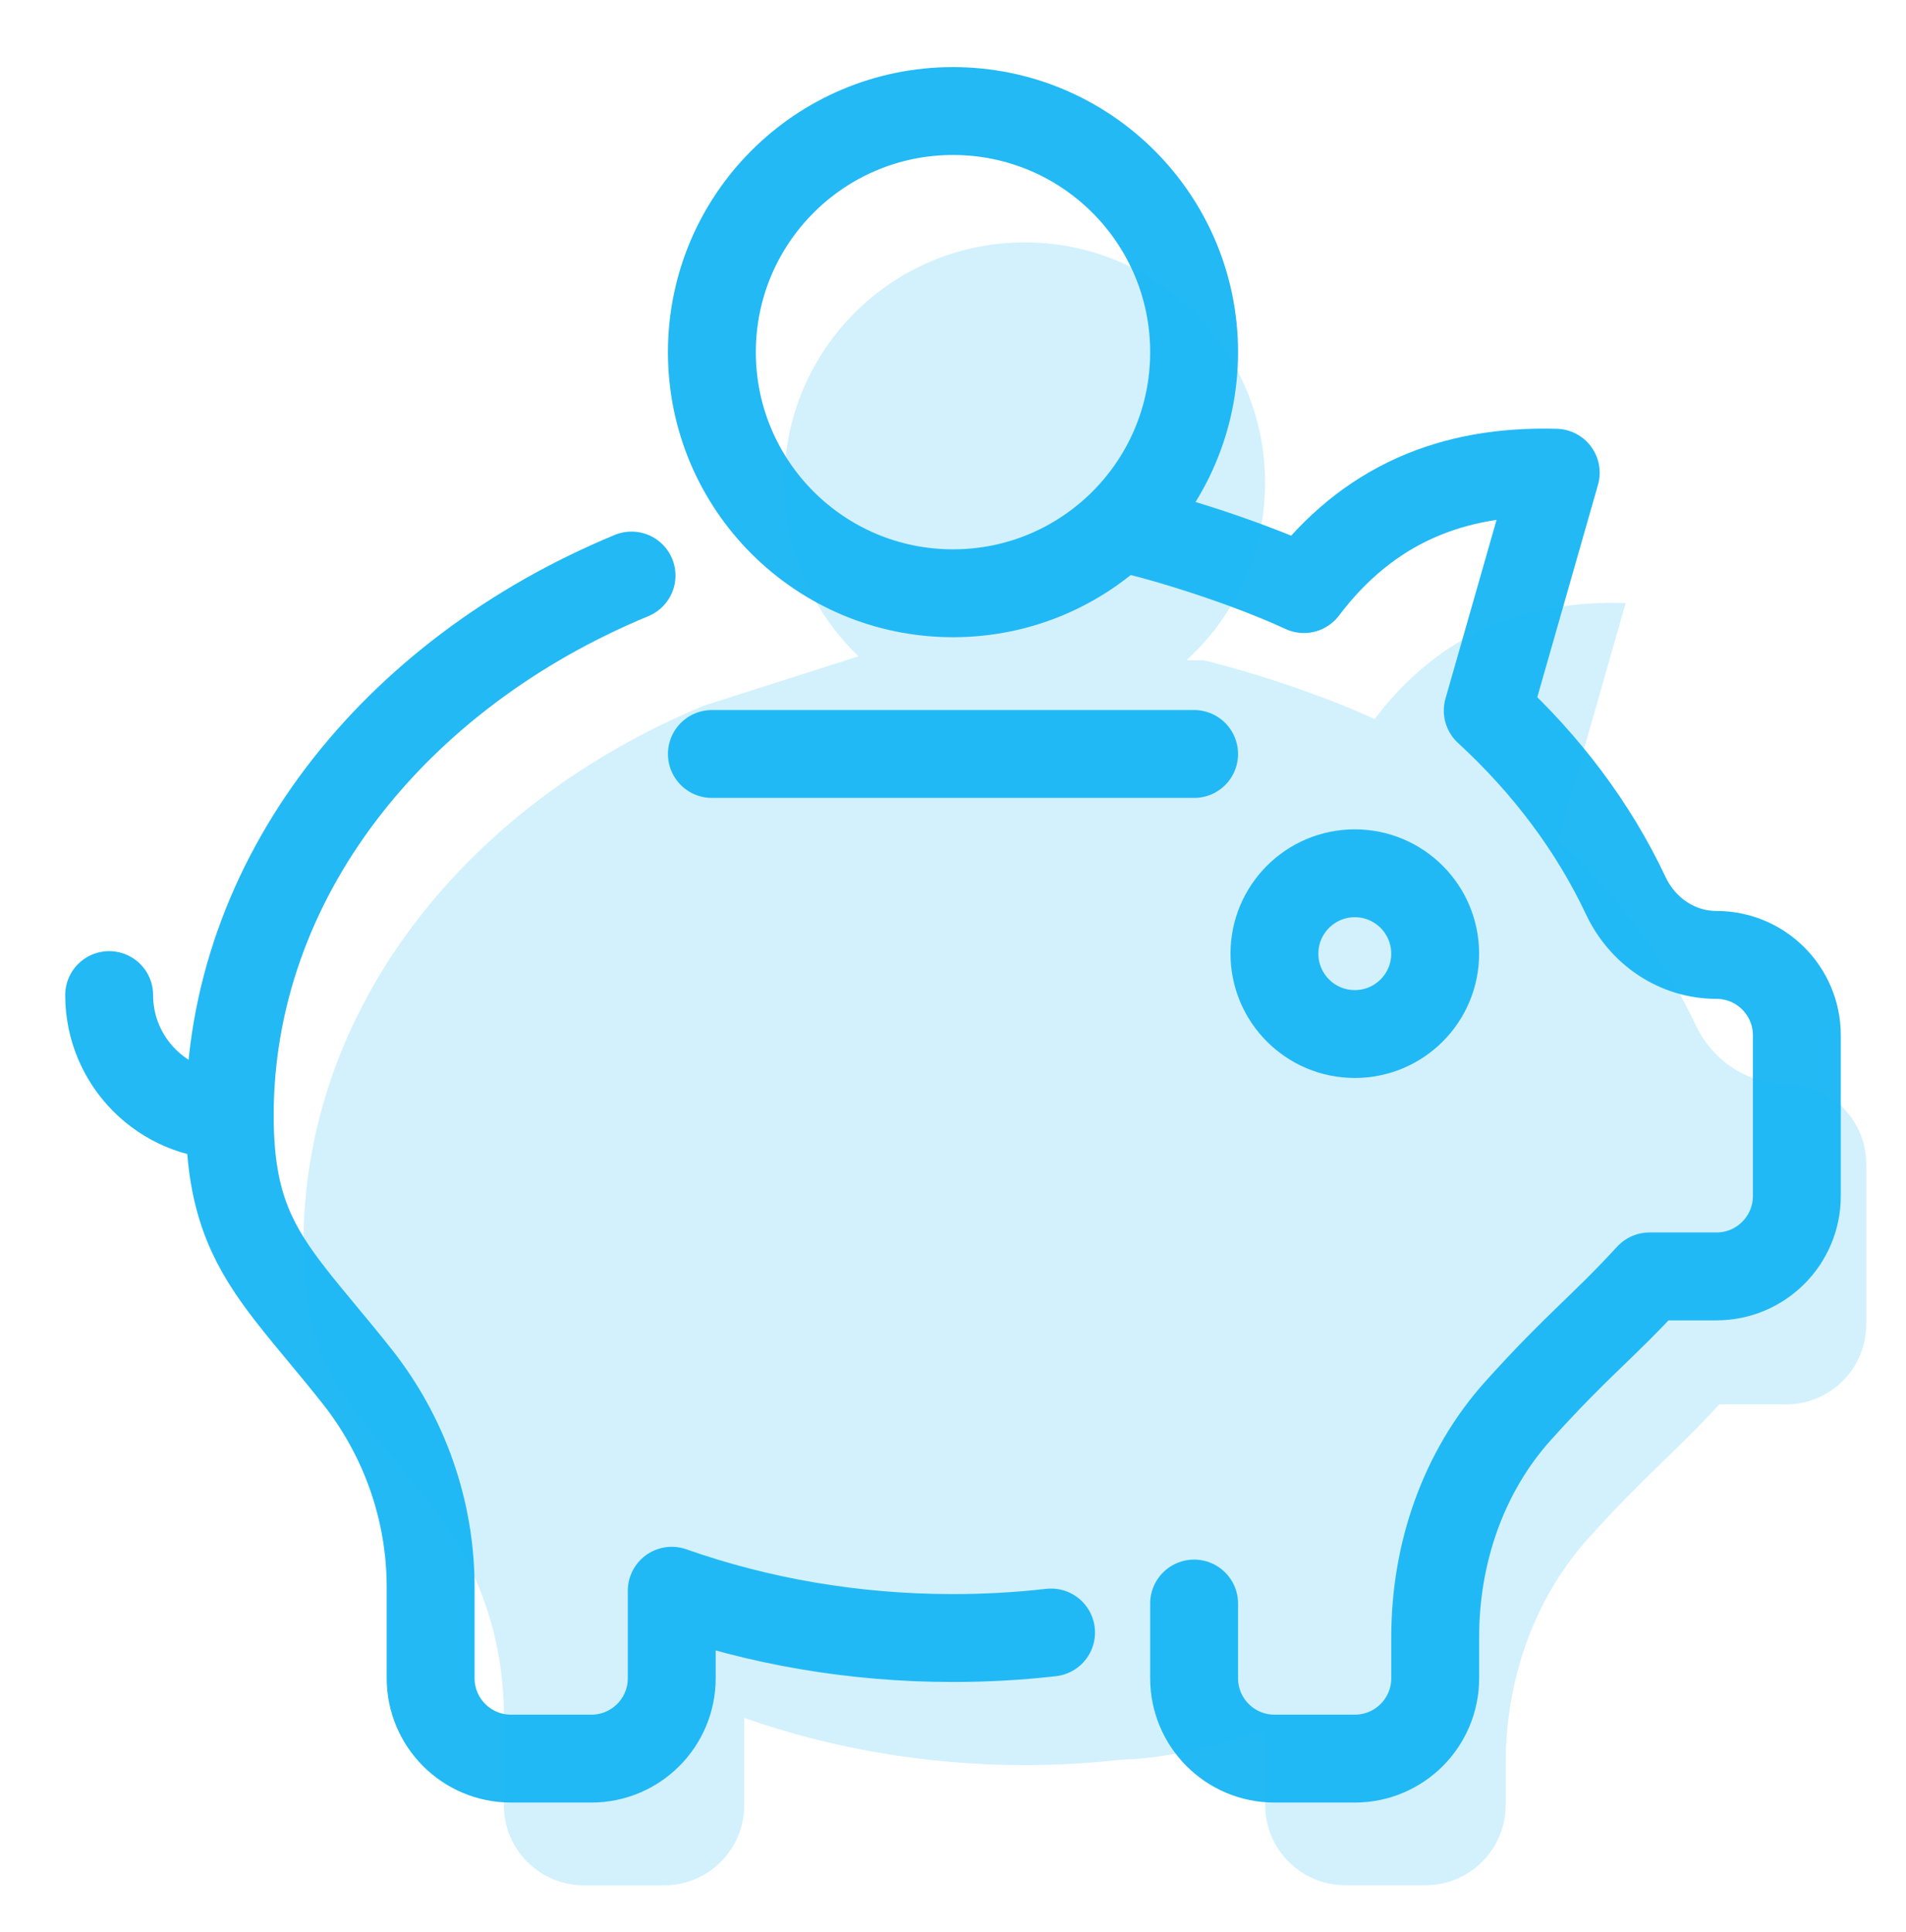
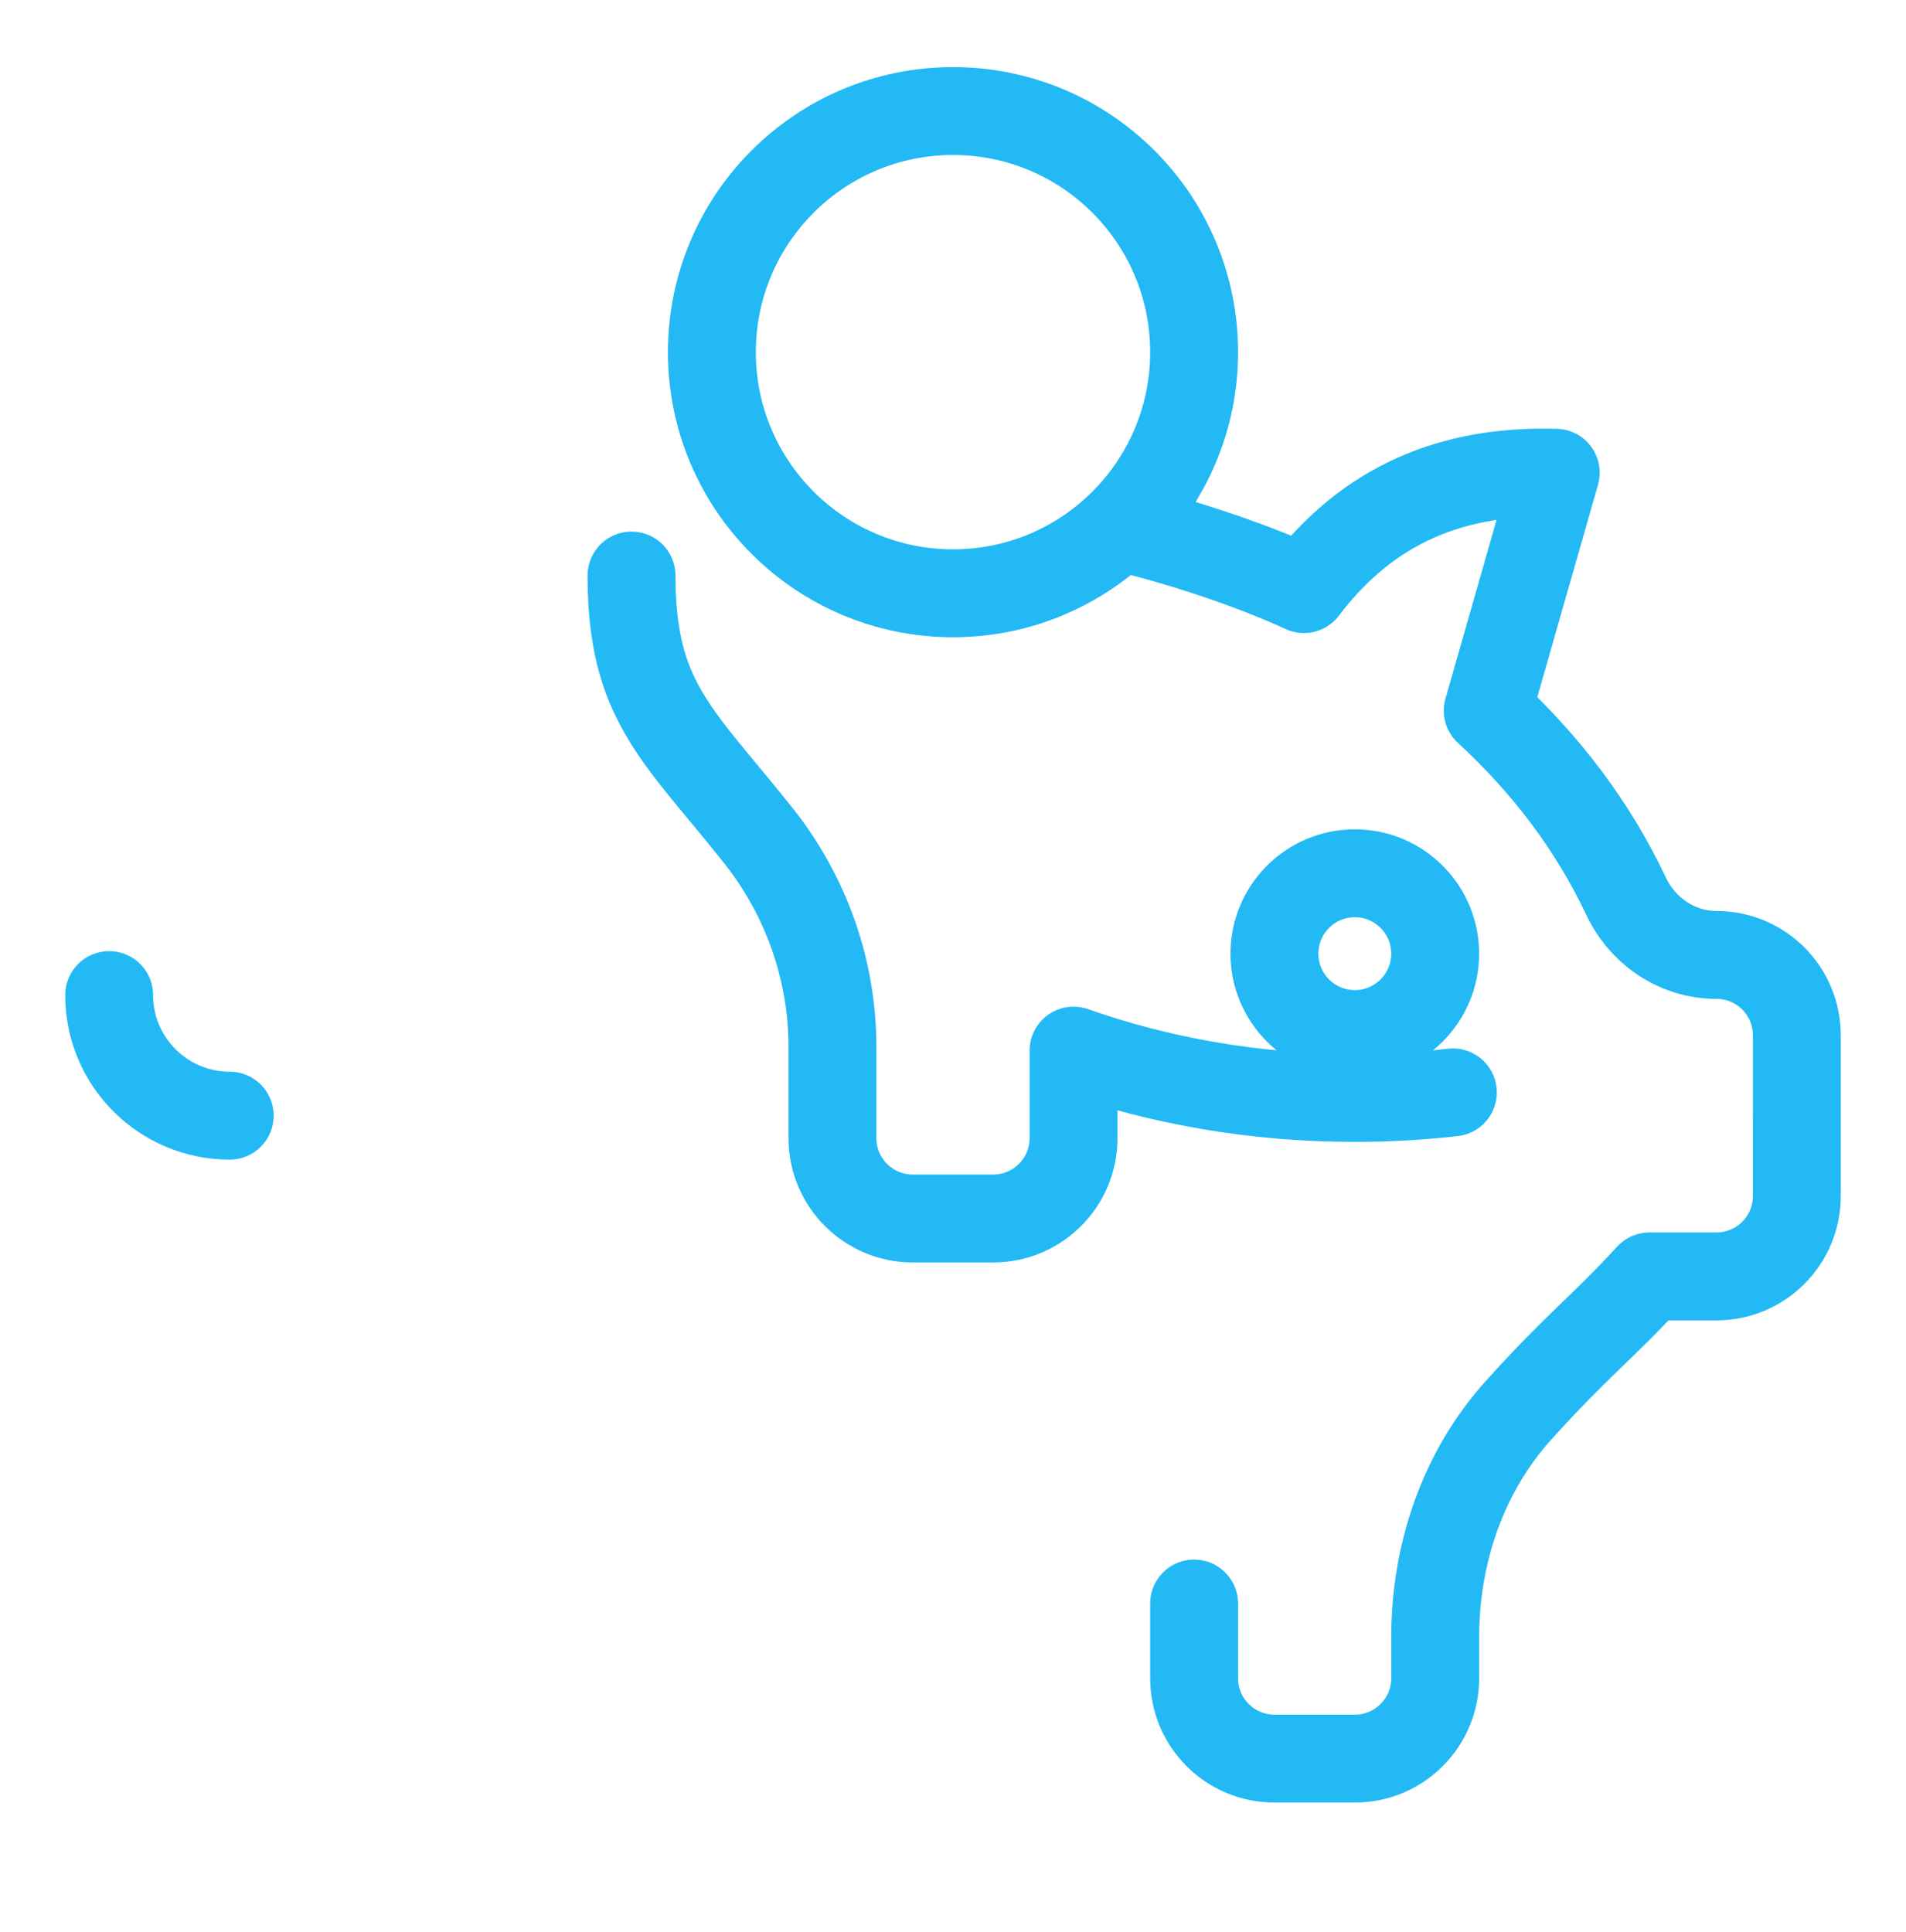
<svg xmlns="http://www.w3.org/2000/svg" version="1.1" id="Livello_1" x="0px" y="0px" width="51.7px" height="52.4px" viewBox="0 0 51.7 52.4" style="enable-background:new 0 0 51.7 52.4;" xml:space="preserve">
  <style type="text/css">
	.st0{fill:none;stroke:#22B9F5;stroke-width:2.384;stroke-linecap:round;stroke-linejoin:round;stroke-miterlimit:10;}
	.st1{opacity:0.2;fill:#22B9F5;enable-background:new    ;}
</style>
  <g>
    <circle class="st0" cx="36.749" cy="25.867" r="2.18" />
    <path class="st0" d="M6.231,30.261c-1.806,0-3.27-1.464-3.27-3.27" />
-     <line class="st0" x1="19.31" y1="20.451" x2="32.39" y2="20.451" />
    <path class="st0" d="M32.39,43.494v2.026c0,1.204,0.976,2.18,2.18,2.18h2.18   c1.204,0,2.18-0.976,2.18-2.18v-1.121c0-2.25,0.75-4.471,2.256-6.142   c1.619-1.796,2.24-2.205,3.556-3.636h1.817c1.204,0,2.18-0.976,2.18-2.18   V28.081c0-1.204-0.976-2.18-2.18-2.18c-1.066,0-2.006-0.642-2.46-1.607   c-0.878-1.865-2.157-3.561-3.744-5.019l1.844-6.453   c-2.817-0.078-5.092,0.863-6.831,3.156c-1.277-0.594-3.21-1.249-4.642-1.596" />
-     <path class="st0" d="M17.13,15.611c-6.46,2.675-10.899,8.23-10.899,14.65   c0,1.247,0.168,2.159,0.487,2.946c0.559,1.379,1.579,2.375,2.962,4.119   c1.29,1.627,2.001,3.644,2.001,5.72v2.474c0,1.204,0.976,2.18,2.18,2.18   h2.18c1.204,0,2.18-0.976,2.18-2.18v-2.373   c2.345,0.826,4.923,1.283,7.63,1.283c0.902,0,1.79-0.051,2.659-0.15" />
+     <path class="st0" d="M17.13,15.611c0,1.247,0.168,2.159,0.487,2.946c0.559,1.379,1.579,2.375,2.962,4.119   c1.29,1.627,2.001,3.644,2.001,5.72v2.474c0,1.204,0.976,2.18,2.18,2.18   h2.18c1.204,0,2.18-0.976,2.18-2.18v-2.373   c2.345,0.826,4.923,1.283,7.63,1.283c0.902,0,1.79-0.051,2.659-0.15" />
    <circle class="st0" cx="25.85" cy="9.552" r="6.54" />
  </g>
-   <path class="st1" d="M48.444,29.398c-1.063,0-2-0.64-2.453-1.602  c-0.875-1.86-2.151-3.551-3.733-5.005l1.839-6.435  c-2.81-0.078-5.078,0.861-6.811,3.148c-1.273-0.592-3.201-1.246-4.629-1.592  l-0.472-0.006c1.306-1.193,2.13-2.903,2.13-4.811  c0-3.602-2.92-6.521-6.521-6.521s-6.521,2.92-6.521,6.521  c0,1.852,0.776,3.52,2.015,4.707h-0.001l-4.188,1.336  c-6.442,2.668-10.868,8.207-10.868,14.609c0,1.244,0.168,2.153,0.486,2.937  c0.557,1.375,1.574,2.368,2.954,4.108c1.286,1.622,1.995,3.634,1.995,5.704v2.468  c0,1.201,0.973,2.174,2.174,2.174h2.174c1.201,0,2.174-0.973,2.174-2.174V46.596  c2.339,0.823,4.91,1.279,7.608,1.279c0.9,0,1.785-0.051,2.652-0.15  c0,0,1.402,0.027,3.87-0.784v2.02c0,1.201,0.973,2.174,2.174,2.174h2.174  c1.201,0,2.174-0.973,2.174-2.174v-1.118c0-2.243,0.748-4.459,2.25-6.125  c1.615-1.791,2.233-2.199,3.546-3.626h1.812c1.201,0,2.174-0.973,2.174-2.174v-4.348  C50.618,30.371,49.645,29.398,48.444,29.398z" />
</svg>